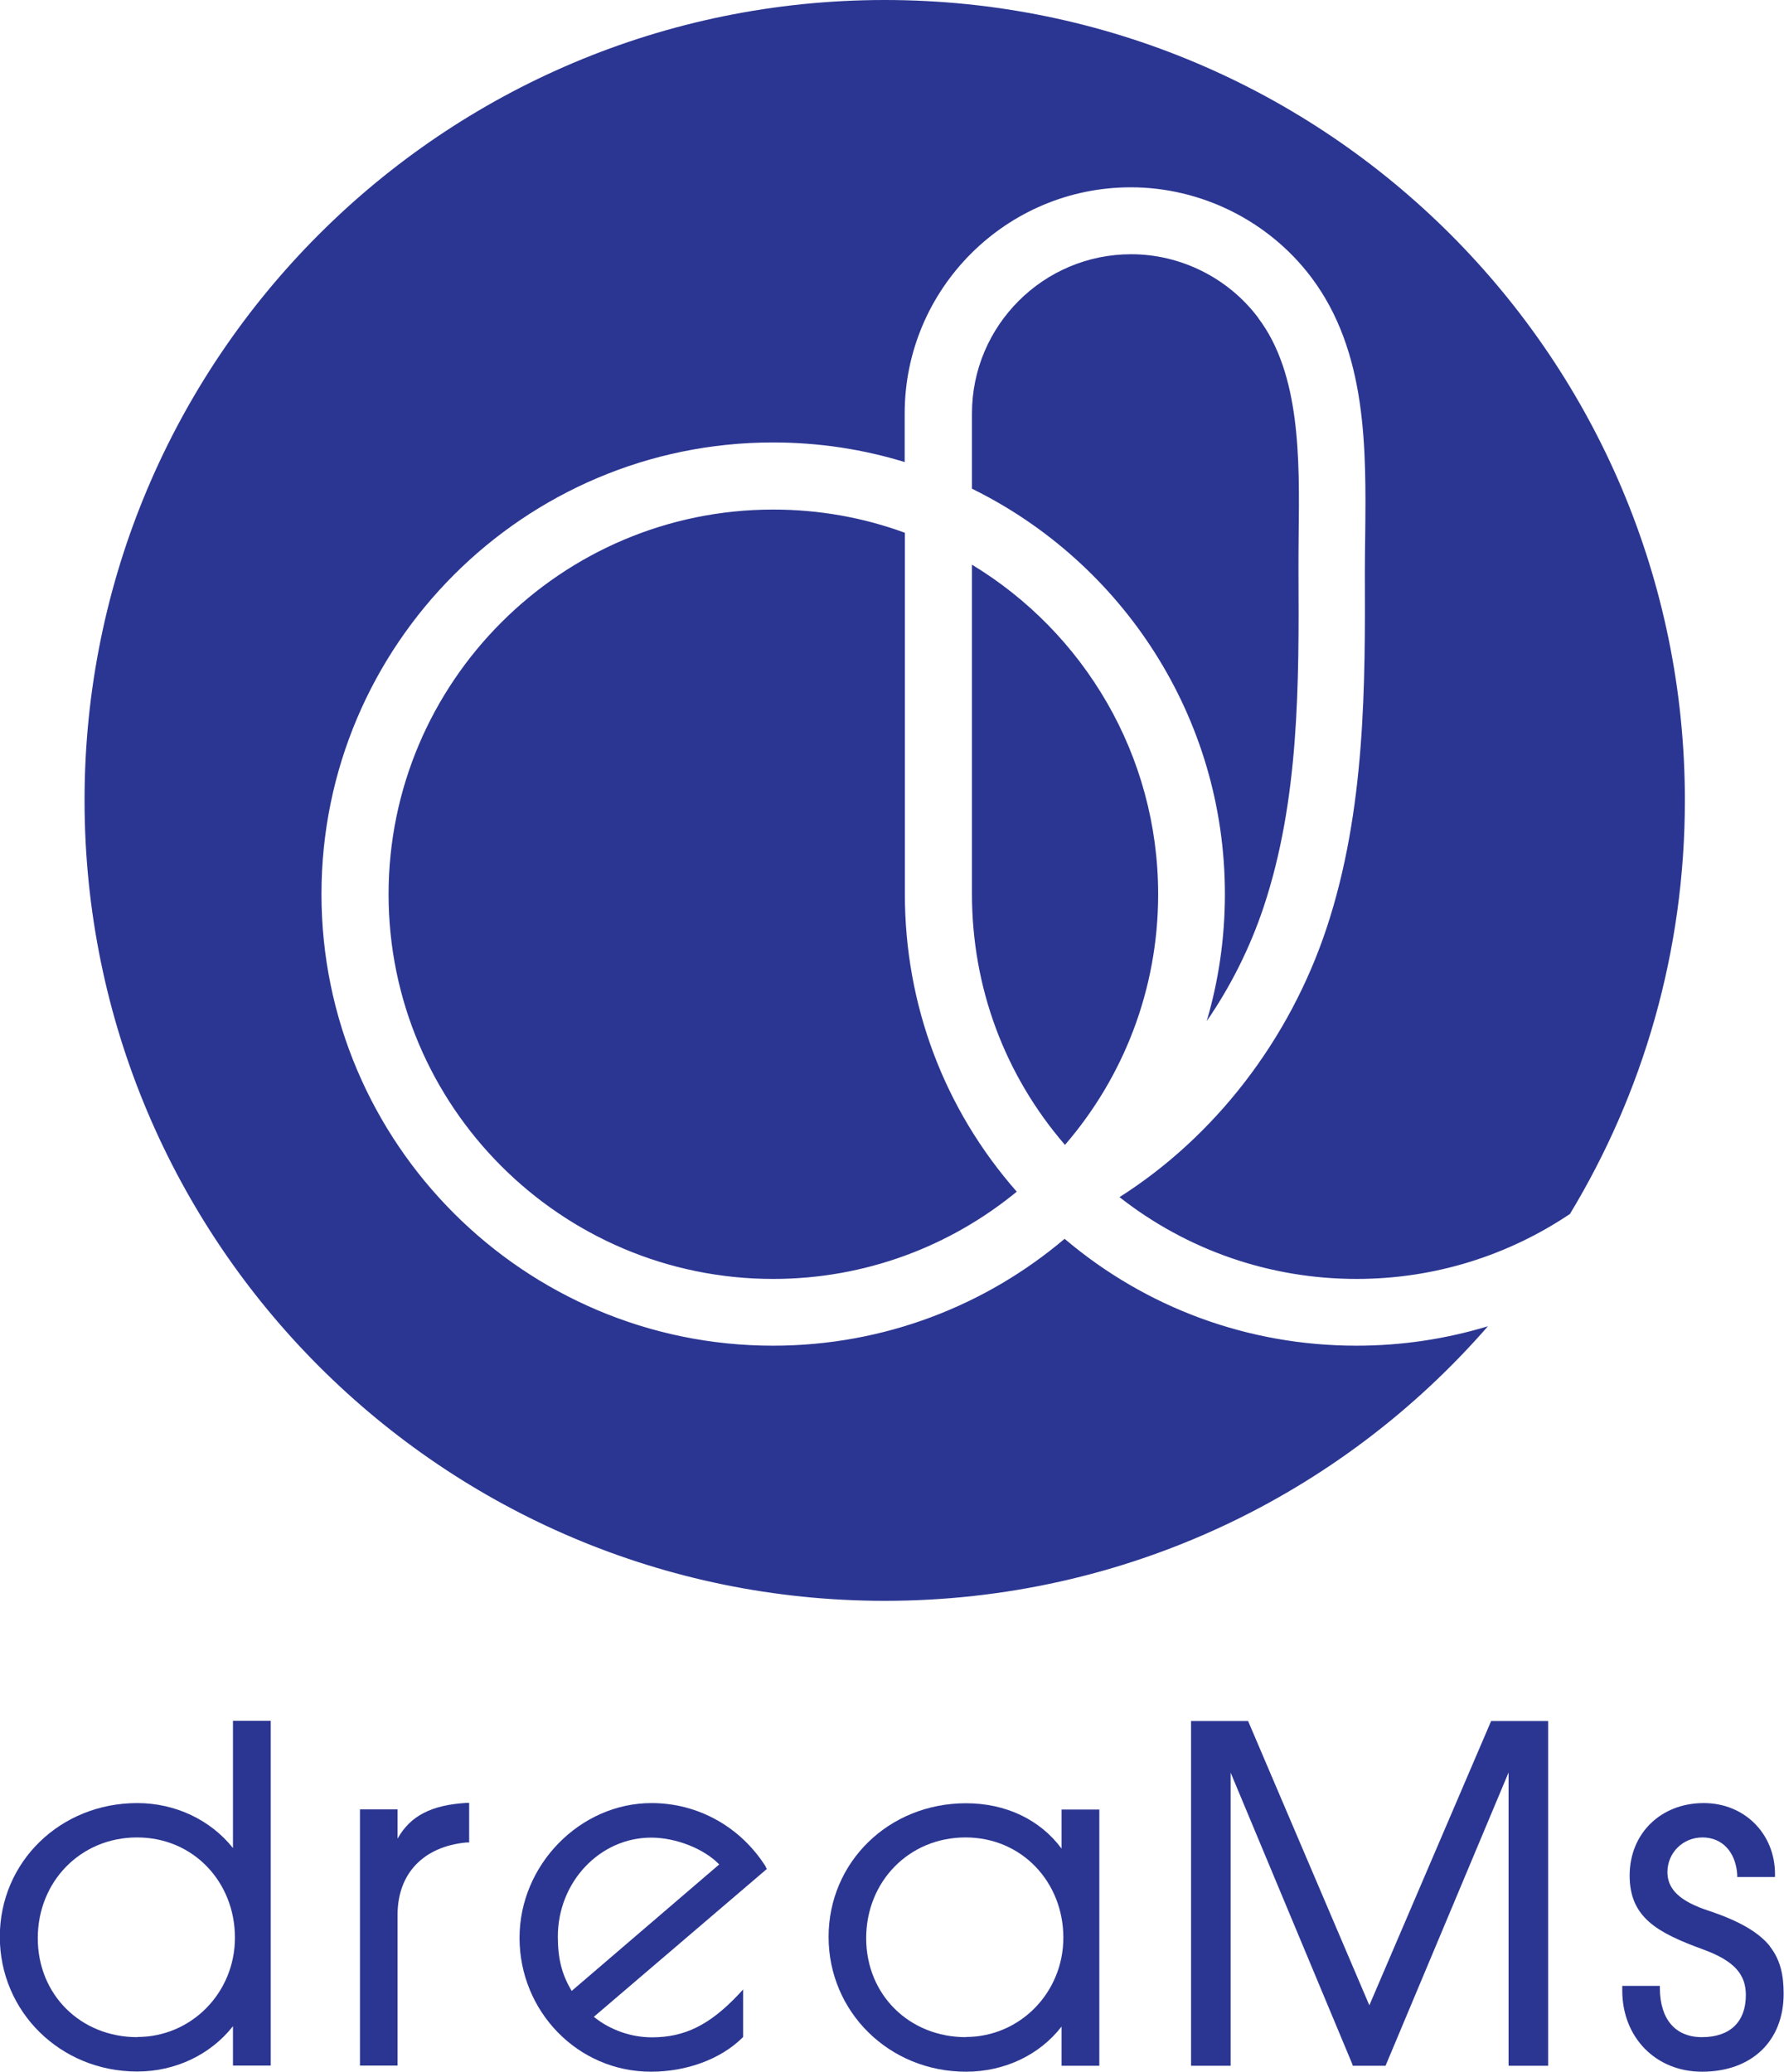
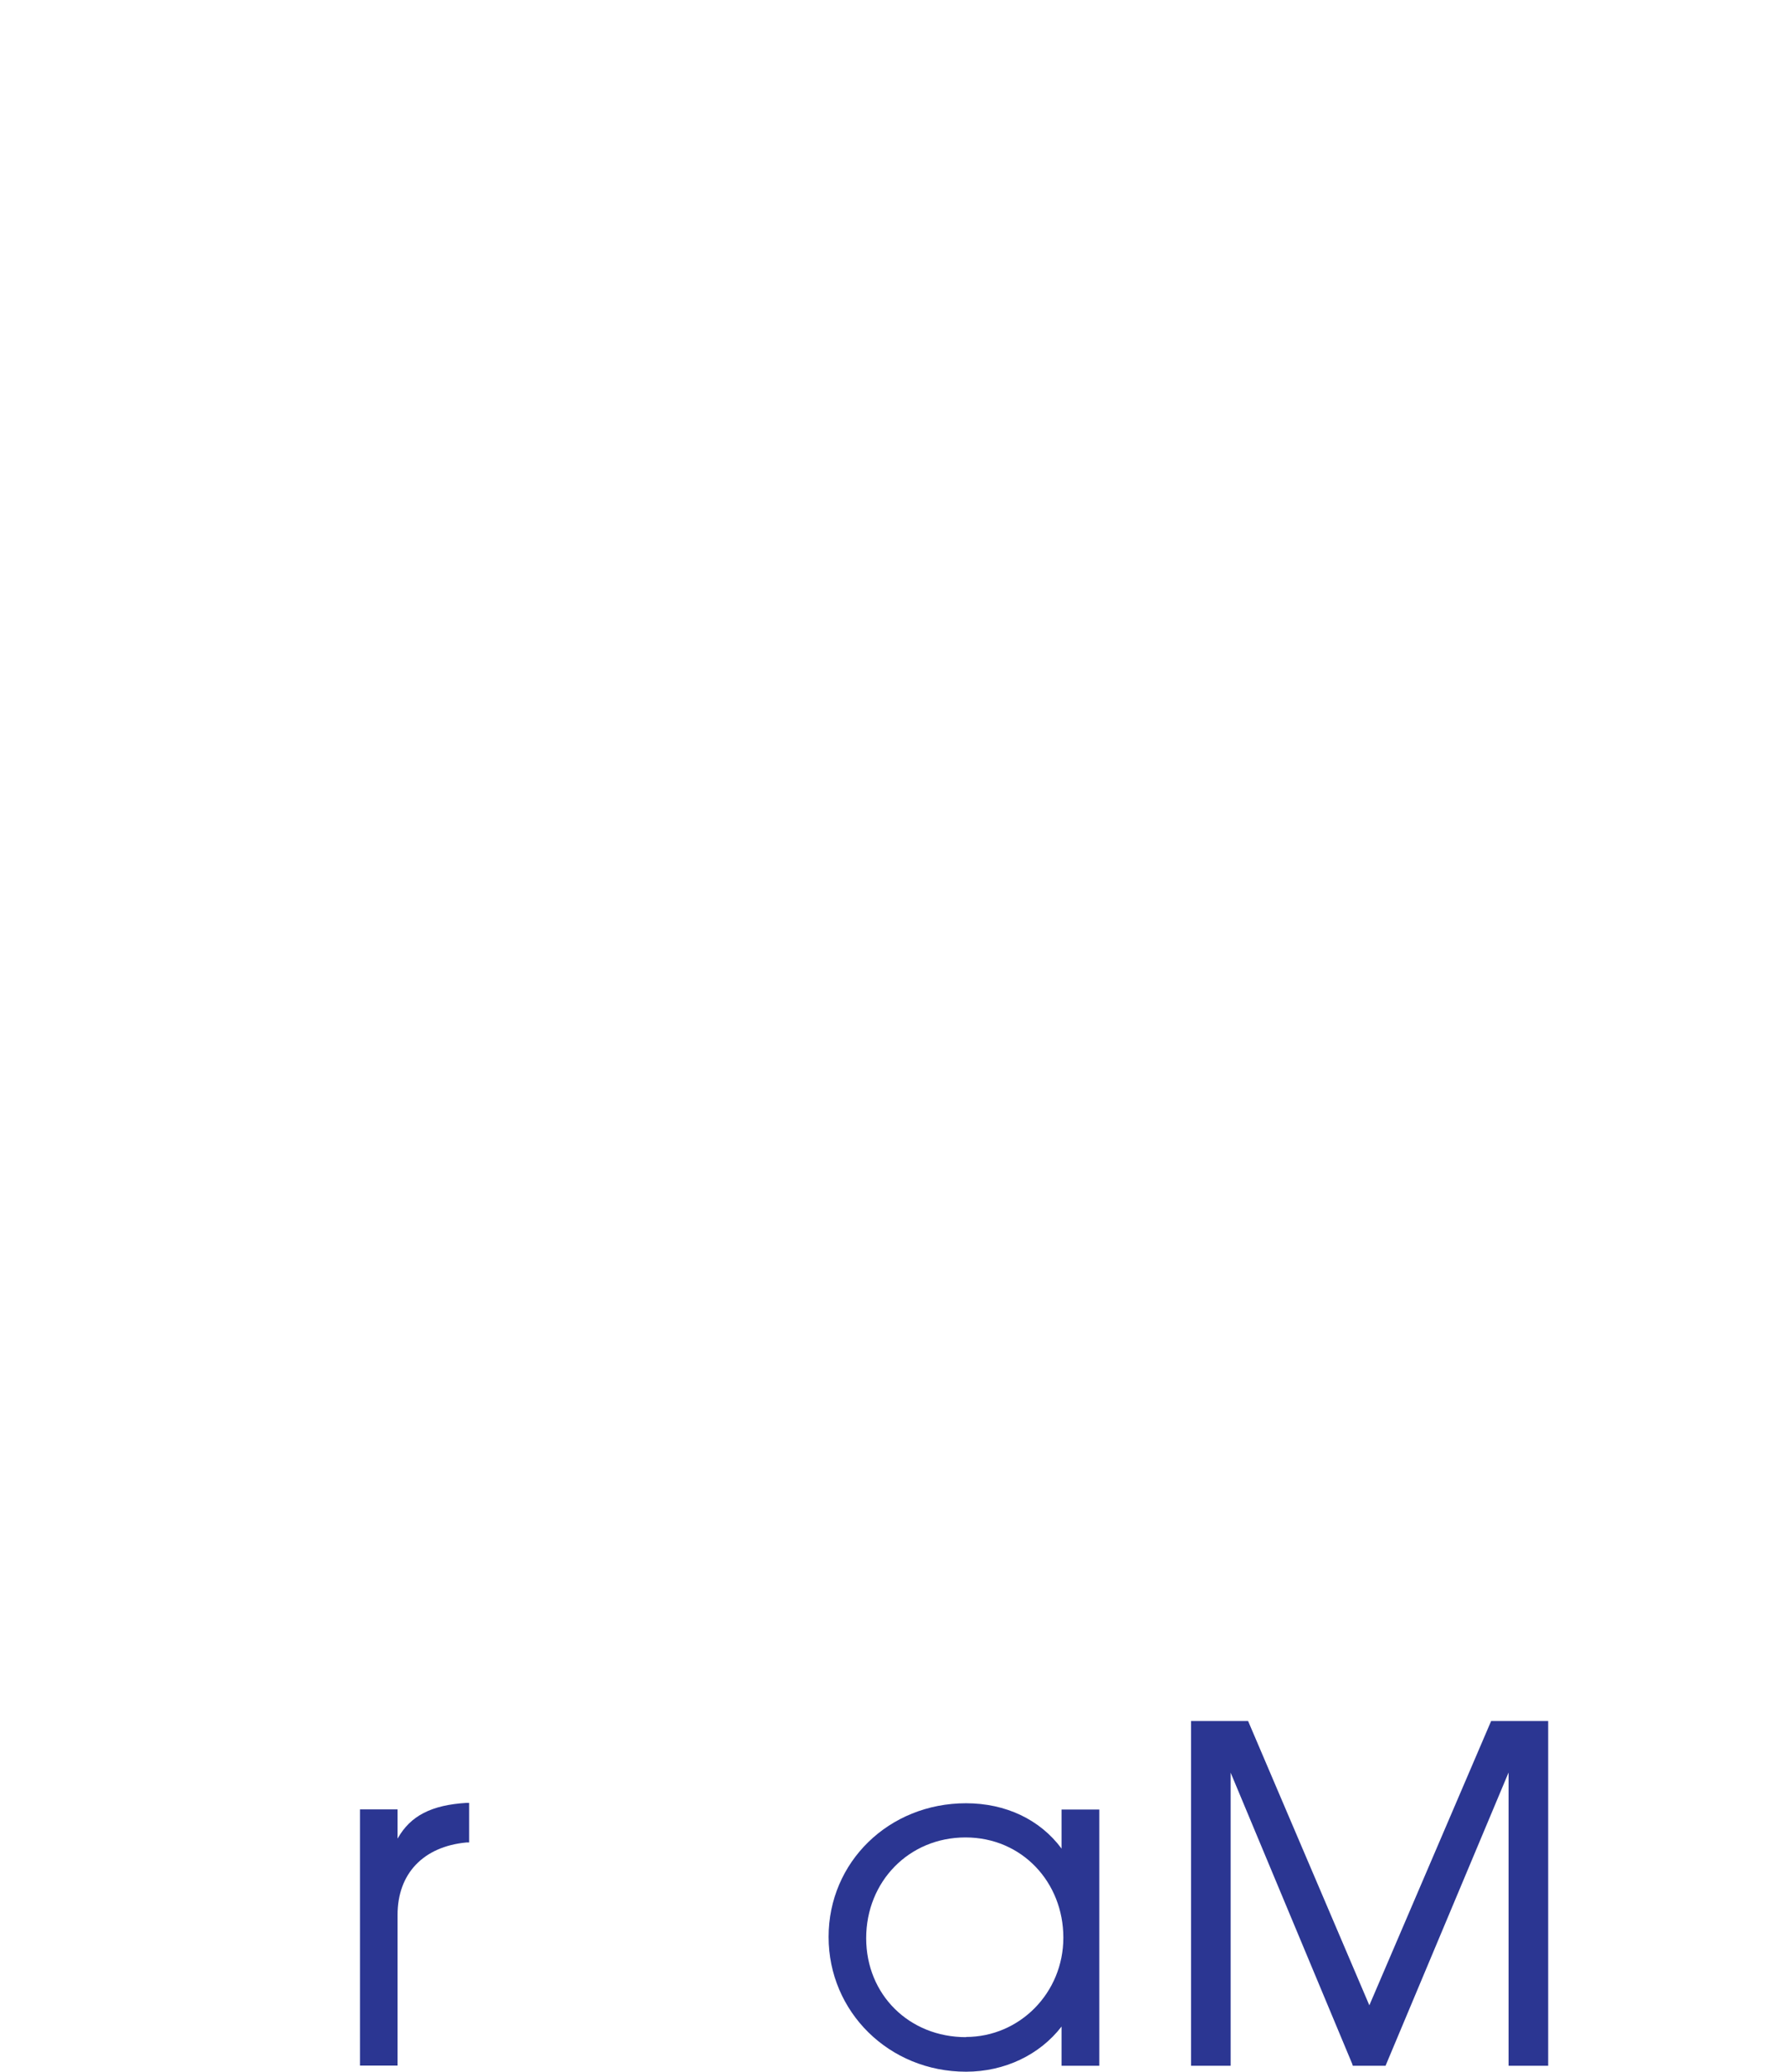
<svg xmlns="http://www.w3.org/2000/svg" id="_レイヤー_2" data-name="レイヤー_2" viewBox="0 0 99.17 115.14">
  <defs>
    <style>
      .cls-1 {
        fill: #2b3692;
      }
    </style>
  </defs>
  <g id="TOP">
    <g>
-       <path class="cls-1" d="M69.94,17.66c-1.66-2.21-4.3-3.53-7.06-3.53-4.88,0-8.85,3.97-8.85,8.85v4.18c8.32,4.09,14.06,12.65,14.06,22.53,0,2.45-.35,4.82-1.01,7.06,1.33-1.93,2.4-4.06,3.16-6.33,1.99-5.97,1.97-12.42,1.94-18.64,0-.67,0-1.37.01-2.07.05-4.19.11-8.93-2.25-12.04ZM69.94,17.66c-1.66-2.21-4.3-3.53-7.06-3.53-4.88,0-8.85,3.97-8.85,8.85v4.18c8.32,4.09,14.06,12.65,14.06,22.53,0,2.45-.35,4.82-1.01,7.06,1.33-1.93,2.4-4.06,3.16-6.33,1.99-5.97,1.97-12.42,1.94-18.64,0-.67,0-1.37.01-2.07.05-4.19.11-8.93-2.25-12.04ZM69.94,17.66c-1.66-2.21-4.3-3.53-7.06-3.53-4.88,0-8.85,3.97-8.85,8.85v4.18c8.32,4.09,14.06,12.65,14.06,22.53,0,2.45-.35,4.82-1.01,7.06,1.33-1.93,2.4-4.06,3.16-6.33,1.99-5.97,1.97-12.42,1.94-18.64,0-.67,0-1.37.01-2.07.05-4.19.11-8.93-2.25-12.04ZM69.94,17.66c-1.66-2.21-4.3-3.53-7.06-3.53-4.88,0-8.85,3.97-8.85,8.85v4.18c8.32,4.09,14.06,12.65,14.06,22.53,0,2.45-.35,4.82-1.01,7.06,1.33-1.93,2.4-4.06,3.16-6.33,1.99-5.97,1.97-12.42,1.94-18.64,0-.67,0-1.37.01-2.07.05-4.19.11-8.93-2.25-12.04ZM69.94,17.66c-1.66-2.21-4.3-3.53-7.06-3.53-4.88,0-8.85,3.97-8.85,8.85v4.18c8.32,4.09,14.06,12.65,14.06,22.53,0,2.45-.35,4.82-1.01,7.06,1.33-1.93,2.4-4.06,3.16-6.33,1.99-5.97,1.97-12.42,1.94-18.64,0-.67,0-1.37.01-2.07.05-4.19.11-8.93-2.25-12.04ZM69.94,17.66c-1.66-2.21-4.3-3.53-7.06-3.53-4.88,0-8.85,3.97-8.85,8.85v4.18c8.32,4.09,14.06,12.65,14.06,22.53,0,2.45-.35,4.82-1.01,7.06,1.33-1.93,2.4-4.06,3.16-6.33,1.99-5.97,1.97-12.42,1.94-18.64,0-.67,0-1.37.01-2.07.05-4.19.11-8.93-2.25-12.04ZM69.94,17.66c-1.66-2.21-4.3-3.53-7.06-3.53-4.88,0-8.85,3.97-8.85,8.85v4.18c8.32,4.09,14.06,12.65,14.06,22.53,0,2.45-.35,4.82-1.01,7.06,1.33-1.93,2.4-4.06,3.16-6.33,1.99-5.97,1.97-12.42,1.94-18.64,0-.67,0-1.37.01-2.07.05-4.19.11-8.93-2.25-12.04ZM69.94,17.66c-1.66-2.21-4.3-3.53-7.06-3.53-4.88,0-8.85,3.97-8.85,8.85v4.18c8.32,4.09,14.06,12.65,14.06,22.53,0,2.45-.35,4.82-1.01,7.06,1.33-1.93,2.4-4.06,3.16-6.33,1.99-5.97,1.97-12.42,1.94-18.64,0-.67,0-1.37.01-2.07.05-4.19.11-8.93-2.25-12.04ZM62.24,66.54c3.75,2.94,8.35,4.54,13.17,4.54,4.39,0,8.46-1.33,11.86-3.61,4.06-6.71,6.39-14.58,6.39-22.99C93.66,19.92,73.75,0,49.18,0S4.7,19.92,4.7,44.48s19.92,44.49,44.48,44.49c13.38,0,25.38-5.9,33.53-15.26-2.31.7-4.76,1.08-7.31,1.08-5.99,0-11.68-2.09-16.22-5.94-4.37,3.7-10.03,5.94-16.21,5.94-13.84,0-25.1-11.26-25.1-25.1s11.26-25.1,25.1-25.1c2.55,0,5.01.38,7.32,1.09v-2.7c0-6.93,5.64-12.57,12.57-12.57,3.92,0,7.67,1.87,10.03,5,3.12,4.14,3.05,9.55,3,14.33-.01.69-.02,1.36-.02,2.01.02,6.22.05,13.28-2.13,19.84-2.07,6.23-6.22,11.59-11.52,14.95ZM69.94,17.66c-1.66-2.21-4.3-3.53-7.06-3.53-4.88,0-8.85,3.97-8.85,8.85v4.18c8.32,4.09,14.06,12.65,14.06,22.53,0,2.45-.35,4.82-1.01,7.06,1.33-1.93,2.4-4.06,3.16-6.33,1.99-5.97,1.97-12.42,1.94-18.64,0-.67,0-1.37.01-2.07.05-4.19.11-8.93-2.25-12.04ZM69.94,17.66c-1.66-2.21-4.3-3.53-7.06-3.53-4.88,0-8.85,3.97-8.85,8.85v4.18c8.32,4.09,14.06,12.65,14.06,22.53,0,2.45-.35,4.82-1.01,7.06,1.33-1.93,2.4-4.06,3.16-6.33,1.99-5.97,1.97-12.42,1.94-18.64,0-.67,0-1.37.01-2.07.05-4.19.11-8.93-2.25-12.04ZM69.94,17.66c-1.66-2.21-4.3-3.53-7.06-3.53-4.88,0-8.85,3.97-8.85,8.85v4.18c8.32,4.09,14.06,12.65,14.06,22.53,0,2.45-.35,4.82-1.01,7.06,1.33-1.93,2.4-4.06,3.16-6.33,1.99-5.97,1.97-12.42,1.94-18.64,0-.67,0-1.37.01-2.07.05-4.19.11-8.93-2.25-12.04ZM69.94,17.66c-1.66-2.21-4.3-3.53-7.06-3.53-4.88,0-8.85,3.97-8.85,8.85v4.18c8.32,4.09,14.06,12.65,14.06,22.53,0,2.45-.35,4.82-1.01,7.06,1.33-1.93,2.4-4.06,3.16-6.33,1.99-5.97,1.97-12.42,1.94-18.64,0-.67,0-1.37.01-2.07.05-4.19.11-8.93-2.25-12.04ZM69.94,17.66c-1.66-2.21-4.3-3.53-7.06-3.53-4.88,0-8.85,3.97-8.85,8.85v4.18c8.32,4.09,14.06,12.65,14.06,22.53,0,2.45-.35,4.82-1.01,7.06,1.33-1.93,2.4-4.06,3.16-6.33,1.99-5.97,1.97-12.42,1.94-18.64,0-.67,0-1.37.01-2.07.05-4.19.11-8.93-2.25-12.04ZM69.94,17.66c-1.66-2.21-4.3-3.53-7.06-3.53-4.88,0-8.85,3.97-8.85,8.85v4.18c8.32,4.09,14.06,12.65,14.06,22.53,0,2.45-.35,4.82-1.01,7.06,1.33-1.93,2.4-4.06,3.16-6.33,1.99-5.97,1.97-12.42,1.94-18.64,0-.67,0-1.37.01-2.07.05-4.19.11-8.93-2.25-12.04ZM69.94,17.66c-1.66-2.21-4.3-3.53-7.06-3.53-4.88,0-8.85,3.97-8.85,8.85v4.18c8.32,4.09,14.06,12.65,14.06,22.53,0,2.45-.35,4.82-1.01,7.06,1.33-1.93,2.4-4.06,3.16-6.33,1.99-5.97,1.97-12.42,1.94-18.64,0-.67,0-1.37.01-2.07.05-4.19.11-8.93-2.25-12.04ZM69.94,17.66c-1.66-2.21-4.3-3.53-7.06-3.53-4.88,0-8.85,3.97-8.85,8.85v4.18c8.32,4.09,14.06,12.65,14.06,22.53,0,2.45-.35,4.82-1.01,7.06,1.33-1.93,2.4-4.06,3.16-6.33,1.99-5.97,1.97-12.42,1.94-18.64,0-.67,0-1.37.01-2.07.05-4.19.11-8.93-2.25-12.04ZM50.3,49.69v-4.82h0v-15.26c-2.29-.84-4.75-1.29-7.32-1.29-11.78,0-21.38,9.59-21.38,21.38s9.59,21.38,21.38,21.38c5.13,0,9.85-1.82,13.54-4.85-4.03-4.58-6.22-10.38-6.22-16.54ZM54.03,31.39v18.3c0,5.18,1.82,10.06,5.17,13.94,3.23-3.74,5.18-8.61,5.18-13.93,0-7.75-4.15-14.56-10.34-18.31ZM50.3,49.69v-4.82h0v-15.26c-2.29-.84-4.75-1.29-7.32-1.29-11.78,0-21.38,9.59-21.38,21.38s9.59,21.38,21.38,21.38c5.13,0,9.85-1.82,13.54-4.85-4.03-4.58-6.22-10.38-6.22-16.54ZM54.03,31.39v18.3c0,5.18,1.82,10.06,5.17,13.94,3.23-3.74,5.18-8.61,5.18-13.93,0-7.75-4.15-14.56-10.34-18.31ZM50.3,49.69v-4.82h0v-15.26c-2.29-.84-4.75-1.29-7.32-1.29-11.78,0-21.38,9.59-21.38,21.38s9.59,21.38,21.38,21.38c5.13,0,9.85-1.82,13.54-4.85-4.03-4.58-6.22-10.38-6.22-16.54ZM54.03,31.39v18.3c0,5.18,1.82,10.06,5.17,13.94,3.23-3.74,5.18-8.61,5.18-13.93,0-7.75-4.15-14.56-10.34-18.31ZM50.3,49.69v-4.82h0v-15.26c-2.29-.84-4.75-1.29-7.32-1.29-11.78,0-21.38,9.59-21.38,21.38s9.59,21.38,21.38,21.38c5.13,0,9.85-1.82,13.54-4.85-4.03-4.58-6.22-10.38-6.22-16.54ZM54.03,31.39v18.3c0,5.18,1.82,10.06,5.17,13.94,3.23-3.74,5.18-8.61,5.18-13.93,0-7.75-4.15-14.56-10.34-18.31ZM50.3,49.69v-4.82h0v-15.26c-2.29-.84-4.75-1.29-7.32-1.29-11.78,0-21.38,9.59-21.38,21.38s9.59,21.38,21.38,21.38c5.13,0,9.85-1.82,13.54-4.85-4.03-4.58-6.22-10.38-6.22-16.54ZM54.03,31.39v18.3c0,5.18,1.82,10.06,5.17,13.94,3.23-3.74,5.18-8.61,5.18-13.93,0-7.75-4.15-14.56-10.34-18.31ZM50.3,49.69v-4.82h0v-15.26c-2.29-.84-4.75-1.29-7.32-1.29-11.78,0-21.38,9.59-21.38,21.38s9.59,21.38,21.38,21.38c5.13,0,9.85-1.82,13.54-4.85-4.03-4.58-6.22-10.38-6.22-16.54ZM54.03,31.39v18.3c0,5.18,1.82,10.06,5.17,13.94,3.23-3.74,5.18-8.61,5.18-13.93,0-7.75-4.15-14.56-10.34-18.31ZM50.3,49.69v-4.82h0v-15.26c-2.29-.84-4.75-1.29-7.32-1.29-11.78,0-21.38,9.59-21.38,21.38s9.59,21.38,21.38,21.38c5.13,0,9.85-1.82,13.54-4.85-4.03-4.58-6.22-10.38-6.22-16.54ZM54.03,31.39v18.3c0,5.18,1.82,10.06,5.17,13.94,3.23-3.74,5.18-8.61,5.18-13.93,0-7.75-4.15-14.56-10.34-18.31ZM50.3,49.69v-4.82h0v-15.26c-2.29-.84-4.75-1.29-7.32-1.29-11.78,0-21.38,9.59-21.38,21.38s9.59,21.38,21.38,21.38c5.13,0,9.85-1.82,13.54-4.85-4.03-4.58-6.22-10.38-6.22-16.54ZM54.03,31.39v18.3c0,5.18,1.82,10.06,5.17,13.94,3.23-3.74,5.18-8.61,5.18-13.93,0-7.75-4.15-14.56-10.34-18.31ZM50.3,49.69v-4.82h0v-15.26c-2.29-.84-4.75-1.29-7.32-1.29-11.78,0-21.38,9.59-21.38,21.38s9.59,21.38,21.38,21.38c5.13,0,9.85-1.82,13.54-4.85-4.03-4.58-6.22-10.38-6.22-16.54ZM54.03,31.39v18.3c0,5.18,1.82,10.06,5.17,13.94,3.23-3.74,5.18-8.61,5.18-13.93,0-7.75-4.15-14.56-10.34-18.31Z" />
      <g>
        <path class="cls-1" d="M22.1,102.17v-1.61h-2.09v14.24h2.09v-8.38c0-2.28,1.42-3.79,3.82-4.02h.16v-2.2h-.16c-1.93.12-3.1.71-3.81,1.97Z" />
-         <path class="cls-1" d="M12.95,102.71c-1.24-1.56-3.2-2.5-5.32-2.5-4.28,0-7.64,3.27-7.64,7.43s3.36,7.49,7.64,7.49c2.12,0,4.08-.94,5.32-2.52v2.19h2.1v-19.16h-2.1v7.06ZM7.64,113.22c-3.16,0-5.54-2.36-5.54-5.5s2.37-5.6,5.52-5.6,5.44,2.5,5.44,5.57-2.43,5.52-5.42,5.52Z" />
-         <path class="cls-1" d="M42.57,103.75c-1.39-2.21-3.76-3.54-6.35-3.54-3.97,0-7.34,3.43-7.34,7.49s3.21,7.44,7.31,7.44c1.98,0,3.87-.7,5.07-1.88l.05-.05v-2.64l-.27.29c-1.59,1.68-2.98,2.37-4.8,2.37-1.16,0-2.33-.41-3.23-1.14l9.62-8.22-.07-.11ZM36.2,102.13c1.38,0,2.94.62,3.78,1.49l-8.2,7.03c-.55-.91-.77-1.8-.77-3.02,0-3.03,2.33-5.5,5.19-5.5Z" />
        <path class="cls-1" d="M59.01,102.74c-1.19-1.61-3.1-2.52-5.31-2.52-4.29,0-7.64,3.27-7.64,7.43s3.36,7.49,7.64,7.49c2.15,0,4.1-.94,5.31-2.51v2.18h2.1v-14.24h-2.1v2.17ZM53.7,113.22c-3.16,0-5.55-2.36-5.55-5.5s2.37-5.6,5.52-5.6,5.44,2.5,5.44,5.57-2.43,5.52-5.42,5.52Z" />
        <polygon class="cls-1" points="76.12 111.45 69.38 95.65 66.21 95.65 66.21 114.81 68.41 114.81 68.41 98.52 75.17 114.71 75.2 114.81 77.02 114.81 83.86 98.51 83.86 114.81 86.06 114.81 86.06 95.65 82.89 95.65 76.12 111.45" />
-         <path class="cls-1" d="M98.39,108.17c-.6-.75-1.65-1.39-3.39-1.97-1.6-.52-2.31-1.19-2.31-2.15,0-1.08.86-1.93,1.95-1.93s1.84.8,1.93,2.05v.15h2.1v-.16c0-2.25-1.7-3.95-3.96-3.95-2.39,0-4.12,1.69-4.12,4.03s1.55,3.18,4.1,4.11c1.68.62,2.36,1.35,2.36,2.53,0,1.49-.88,2.34-2.44,2.34-1.47,0-2.32-.98-2.34-2.69v-.16h-2.09v.26c0,2.61,1.87,4.51,4.43,4.51,2.76,0,4.54-1.7,4.54-4.33,0-1.02-.17-1.88-.77-2.64Z" />
      </g>
    </g>
  </g>
</svg>